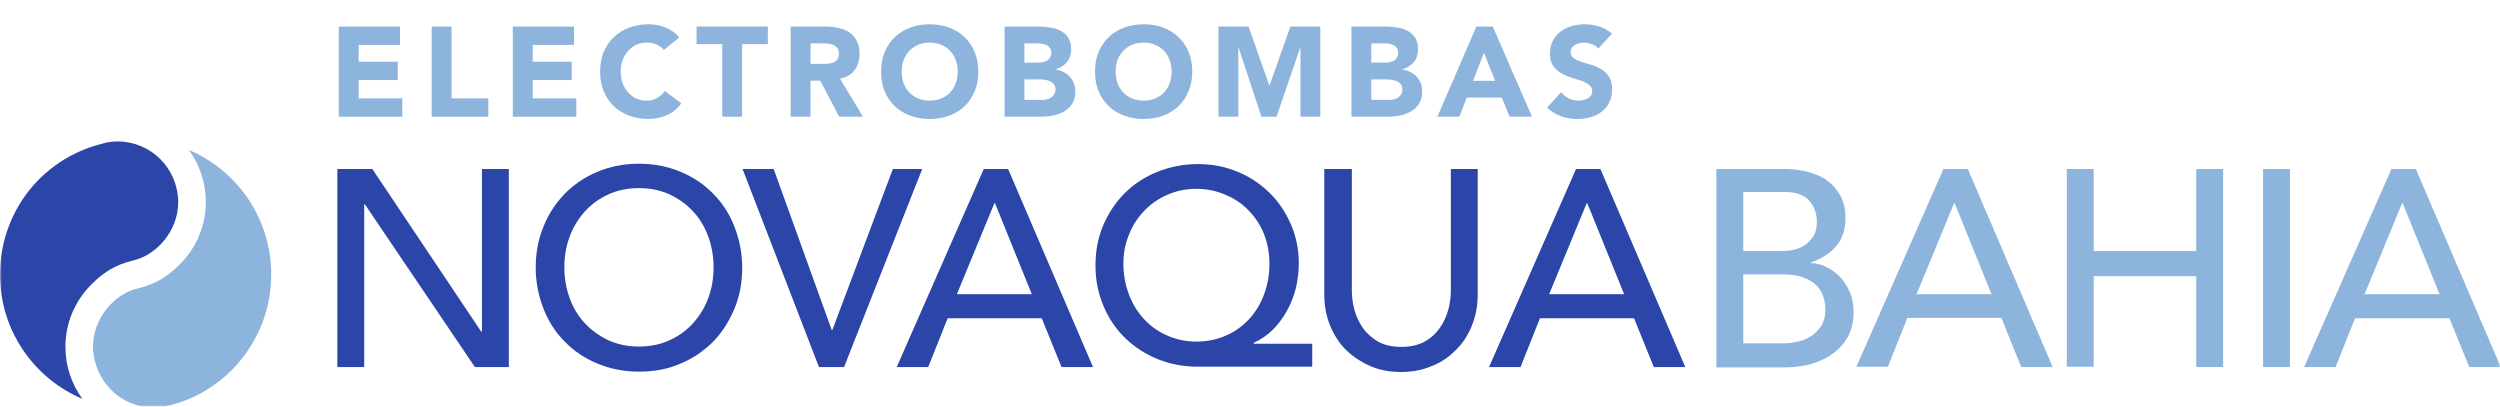
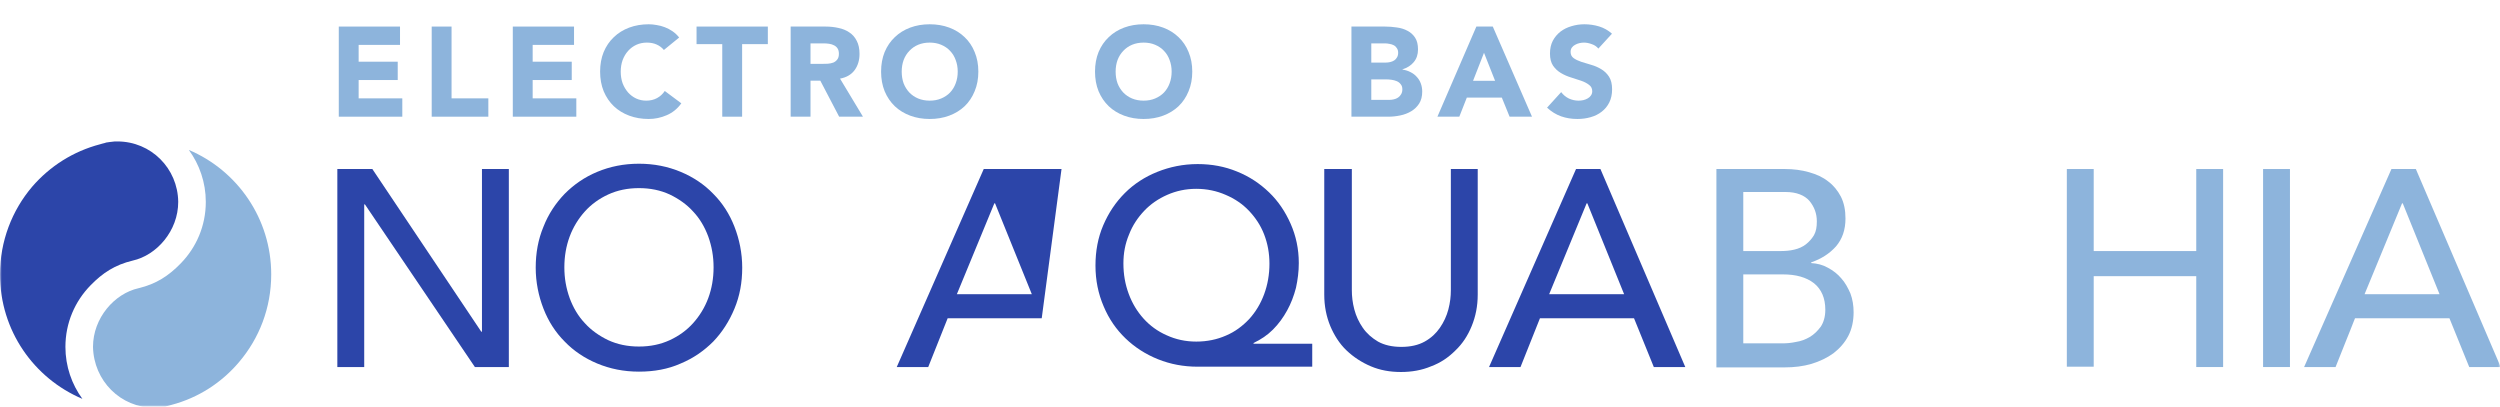
<svg xmlns="http://www.w3.org/2000/svg" width="707" height="115" viewBox="0 0 707 115" fill="none">
  <g clip-path="url(#clip0_1_640)">
    <mask id="mask0_1_640" style="mask-type:luminance" maskUnits="userSpaceOnUse" x="0" y="0" width="707" height="115">
      <path d="M707 0H0V115H707V0Z" fill="white" />
    </mask>
    <g mask="url(#mask0_1_640)">
      <path d="M95.3 47.8H105.3L136.1 93.8H136.3V47.8H143.9V103.8H134.3L103.2 57.8H103V103.8H95.4V47.8H95.3Z" fill="#2C45A9" />
      <path d="M180.7 105.1C176.4 105.1 172.5 104.3 168.9 102.8C165.3 101.3 162.2 99.2 159.7 96.6C157.1 94 155.1 90.9 153.7 87.3C152.3 83.7 151.5 79.8 151.5 75.7C151.5 71.5 152.2 67.7 153.7 64.1C155.1 60.5 157.2 57.4 159.7 54.8C162.3 52.2 165.3 50.1 168.9 48.6C172.5 47.1 176.4 46.3 180.7 46.3C185 46.3 188.9 47.1 192.5 48.6C196.1 50.1 199.2 52.2 201.7 54.8C204.3 57.4 206.3 60.5 207.7 64.1C209.1 67.7 209.9 71.6 209.9 75.7C209.9 79.9 209.2 83.7 207.7 87.3C206.2 90.9 204.2 94 201.7 96.6C199.1 99.2 196.1 101.3 192.5 102.8C188.9 104.4 185 105.1 180.7 105.1ZM180.7 98C183.9 98 186.8 97.4 189.4 96.2C192 95 194.2 93.4 196 91.4C197.8 89.4 199.3 87 200.3 84.3C201.3 81.6 201.8 78.7 201.8 75.6C201.8 72.5 201.3 69.7 200.3 66.9C199.3 64.2 197.9 61.8 196 59.8C194.2 57.8 191.9 56.2 189.4 55C186.8 53.8 183.9 53.2 180.7 53.2C177.5 53.2 174.6 53.8 172 55C169.4 56.2 167.2 57.8 165.4 59.8C163.6 61.8 162.1 64.2 161.1 66.9C160.1 69.6 159.6 72.5 159.6 75.6C159.6 78.7 160.1 81.5 161.1 84.3C162.1 87 163.5 89.4 165.4 91.4C167.2 93.4 169.5 95 172 96.2C174.6 97.4 177.5 98 180.7 98Z" fill="#2C45A9" />
-       <path d="M210 47.8H218.8L235.2 93.3H235.4L252.5 47.8H260.8L238.7 103.8H231.6L210 47.8Z" fill="#2C45A9" />
-       <path d="M278.2 47.8H285.1L309.1 103.8H300.2L294.6 90H268L262.5 103.8H253.6L278.2 47.8ZM291.8 83.2L281.4 57.5H281.2L270.6 83.2H291.8Z" fill="#2C45A9" />
+       <path d="M278.2 47.8H285.1H300.2L294.6 90H268L262.5 103.8H253.6L278.2 47.8ZM291.8 83.2L281.4 57.5H281.2L270.6 83.2H291.8Z" fill="#2C45A9" />
      <path d="M370.9 103.7H338.7C334.7 103.7 331 103 327.5 101.6C324 100.2 320.9 98.2 318.3 95.7C315.7 93.2 313.6 90.2 312.1 86.6C310.6 83.1 309.8 79.3 309.8 75.1C309.8 71 310.5 67.2 312 63.7C313.5 60.2 315.5 57.2 318.1 54.6C320.7 52 323.8 50 327.3 48.6C330.8 47.2 334.6 46.4 338.7 46.4C342.7 46.4 346.4 47.1 349.8 48.5C353.3 49.9 356.3 51.9 358.9 54.4C361.5 56.9 363.5 59.9 365 63.3C366.5 66.7 367.3 70.4 367.3 74.4C367.3 76.8 367 79.1 366.5 81.4C365.9 83.7 365.1 85.8 364 87.8C362.9 89.8 361.6 91.6 360 93.2C358.4 94.8 356.6 96 354.5 97V97.2H371.1V103.7H370.9ZM338.3 96.6C341.4 96.6 344.2 96 346.7 94.9C349.3 93.8 351.4 92.2 353.3 90.2C355.1 88.2 356.5 85.9 357.5 83.2C358.5 80.5 359 77.6 359 74.6C359 71.6 358.5 68.9 357.5 66.3C356.5 63.7 355 61.5 353.2 59.6C351.4 57.7 349.2 56.2 346.6 55.1C344.1 54 341.3 53.4 338.3 53.4C335.3 53.4 332.6 54 330.1 55.1C327.6 56.2 325.4 57.7 323.6 59.6C321.8 61.5 320.3 63.7 319.3 66.3C318.2 68.9 317.7 71.6 317.7 74.5C317.7 77.6 318.2 80.4 319.2 83.1C320.2 85.8 321.6 88.1 323.4 90.1C325.2 92.1 327.4 93.7 329.9 94.8C332.5 96 335.3 96.6 338.3 96.6Z" fill="#2C45A9" />
      <path d="M382.3 47.8V82.1C382.3 83.8 382.5 85.6 383 87.5C383.5 89.4 384.3 91.1 385.4 92.7C386.5 94.3 388 95.6 389.7 96.6C391.5 97.6 393.7 98.1 396.3 98.1C398.9 98.1 401.1 97.6 402.9 96.6C404.7 95.6 406.1 94.3 407.2 92.7C408.3 91.1 409.1 89.4 409.6 87.5C410.1 85.6 410.3 83.8 410.3 82.1V47.8H417.9V83.3C417.9 86.6 417.3 89.5 416.2 92.2C415.1 94.9 413.6 97.2 411.6 99.1C409.6 101.1 407.4 102.6 404.7 103.6C402.1 104.7 399.2 105.2 396.2 105.2C393.1 105.2 390.3 104.7 387.7 103.6C385.1 102.5 382.8 101 380.8 99.1C378.8 97.2 377.3 94.8 376.2 92.2C375.1 89.5 374.5 86.6 374.5 83.3V47.8H382.3Z" fill="#2C45A9" />
      <path d="M445.7 47.8H452.6L476.6 103.8H467.7L462.1 90H435.5L430 103.8H421.1L445.7 47.8ZM459.3 83.2L448.9 57.5H448.7L438.1 83.2H459.3Z" fill="#2C45A9" />
      <path d="M485.4 47.8H504.8C507.2 47.8 509.5 48.1 511.6 48.7C513.7 49.3 515.5 50.1 517 51.3C518.5 52.4 519.7 53.9 520.6 55.6C521.5 57.4 521.9 59.4 521.9 61.8C521.9 65 521 67.6 519.2 69.7C517.4 71.7 515.1 73.2 512.2 74.2V74.4C513.9 74.5 515.5 74.9 516.9 75.7C518.4 76.5 519.7 77.5 520.7 78.7C521.8 79.9 522.6 81.4 523.3 83C523.9 84.6 524.2 86.4 524.2 88.3C524.2 90.8 523.7 93.1 522.7 95C521.7 96.9 520.3 98.5 518.5 99.9C516.7 101.2 514.6 102.2 512.3 102.9C509.9 103.6 507.4 103.9 504.6 103.9H485.4V47.8ZM493 71H503.4C504.8 71 506.2 70.9 507.4 70.6C508.7 70.3 509.8 69.8 510.7 69.1C511.6 68.4 512.4 67.5 513 66.5C513.6 65.4 513.8 64.2 513.8 62.6C513.8 60.4 513.1 58.5 511.7 56.8C510.3 55.2 508 54.3 505 54.3H493V71ZM493 97.1H504.1C505.3 97.1 506.5 97 507.9 96.7C509.3 96.5 510.6 96 511.8 95.3C513 94.6 514 93.6 514.9 92.4C515.7 91.2 516.2 89.6 516.2 87.6C516.2 84.3 515.1 81.8 513 80.1C510.8 78.4 507.9 77.6 504.2 77.6H493V97.1Z" fill="#8DB4DC" />
-       <path d="M549.6 47.8H556.5L580.5 103.8H571.6L566 89.9H539.4L533.9 103.7H525L549.6 47.8ZM563.2 83.2L552.8 57.5H552.6L542 83.2H563.2Z" fill="#8DB4DC" />
      <path d="M584.5 47.8H592.1V71H621.1V47.8H628.7V103.8H621.1V78.1H592.1V103.7H584.5V47.8Z" fill="#8DB4DC" />
      <path d="M640 47.8H647.6V103.8H640V47.8Z" fill="#8DB4DC" />
      <path d="M676.3 47.8H683.2L707.2 103.8H698.3L692.7 90H666L660.5 103.8H651.6L676.3 47.8ZM689.9 83.2L679.5 57.5H679.3L668.7 83.2H689.9Z" fill="#8DB4DC" />
      <path d="M33.2 40C32.6 40 32.1 40 31.6 40.1C31.6 40.1 30.6 40.2 30.1 40.3C30 40.3 29.9 40.3 29.8 40.4C29.5 40.5 29.3 40.5 29 40.6C28.8 40.7 28.5 40.7 28.3 40.8C20.7 42.8 14.1 47 9.1 52.8C3.4 59.5 0 68.2 0 77.6C0 93.5 9.6 107 23.3 112.8C20.3 108.7 18.5 103.6 18.5 98.1C18.5 91.3 21.2 85.2 25.6 80.7C29 77.2 32.5 74.9 37.5 73.7C37.3 73.7 37.7 73.7 37.5 73.7C44.3 72.2 50.4 65.3 50.4 57.1C50.3 47.6 42.7 40 33.2 40Z" fill="#2C45A9" />
      <path d="M43.6 115.3C44.2 115.3 44.7 115.3 45.2 115.2C45.2 115.2 46.2 115.1 46.7 115C46.8 115 46.9 115 47 114.9C47.3 114.8 47.5 114.8 47.8 114.7C48 114.6 48.3 114.6 48.5 114.5C56.1 112.5 62.7 108.2 67.6 102.4C73.3 95.7 76.7 87.1 76.7 77.6C76.7 61.8 67.1 48.2 53.4 42.4C56.4 46.5 58.2 51.6 58.2 57.1C58.2 63.9 55.5 70 51.1 74.5C47.7 78 44.2 80.3 39.2 81.5C39 81.5 39.4 81.5 39.2 81.5C32.4 83 26.3 89.9 26.3 98.1C26.5 107.7 34.1 115.3 43.6 115.3Z" fill="#8DB4DC" />
      <path d="M95.808 7.512H113.124V12.696H101.424V17.448H112.476V22.632H101.424V27.816H113.772V33H95.808V7.512Z" fill="#8DB4DC" />
      <path d="M122.084 7.512H127.7V27.816H138.104V33H122.084V7.512Z" fill="#8DB4DC" />
      <path d="M145.02 7.512H162.336V12.696H150.636V17.448H161.688V22.632H150.636V27.816H162.984V33H145.02V7.512Z" fill="#8DB4DC" />
      <path d="M187.747 14.136C187.195 13.464 186.511 12.948 185.695 12.588C184.903 12.228 183.979 12.048 182.923 12.048C181.867 12.048 180.883 12.252 179.971 12.66C179.083 13.068 178.303 13.644 177.631 14.388C176.983 15.108 176.467 15.972 176.083 16.98C175.723 17.988 175.543 19.08 175.543 20.256C175.543 21.456 175.723 22.56 176.083 23.568C176.467 24.552 176.983 25.416 177.631 26.16C178.279 26.88 179.035 27.444 179.899 27.852C180.787 28.26 181.735 28.464 182.743 28.464C183.895 28.464 184.915 28.224 185.803 27.744C186.691 27.264 187.423 26.592 187.999 25.728L192.679 29.22C191.599 30.732 190.231 31.848 188.575 32.568C186.919 33.288 185.215 33.648 183.463 33.648C181.471 33.648 179.635 33.336 177.955 32.712C176.275 32.088 174.823 31.2 173.599 30.048C172.375 28.872 171.415 27.456 170.719 25.8C170.047 24.144 169.711 22.296 169.711 20.256C169.711 18.216 170.047 16.368 170.719 14.712C171.415 13.056 172.375 11.652 173.599 10.5C174.823 9.324 176.275 8.424 177.955 7.8C179.635 7.176 181.471 6.864 183.463 6.864C184.183 6.864 184.927 6.936 185.695 7.08C186.487 7.2 187.255 7.404 187.999 7.692C188.767 7.98 189.499 8.364 190.195 8.844C190.891 9.324 191.515 9.912 192.067 10.608L187.747 14.136Z" fill="#8DB4DC" />
      <path d="M204.256 12.48H196.984V7.512H217.144V12.48H209.872V33H204.256V12.48Z" fill="#8DB4DC" />
      <path d="M223.596 7.512H233.46C234.756 7.512 235.98 7.644 237.132 7.908C238.308 8.148 239.328 8.568 240.192 9.168C241.08 9.744 241.776 10.536 242.28 11.544C242.808 12.528 243.072 13.764 243.072 15.252C243.072 17.052 242.604 18.588 241.668 19.86C240.732 21.108 239.364 21.9 237.564 22.236L244.044 33H237.312L231.984 22.812H229.212V33H223.596V7.512ZM229.212 18.06H232.524C233.028 18.06 233.556 18.048 234.108 18.024C234.684 17.976 235.2 17.868 235.656 17.7C236.112 17.508 236.484 17.22 236.772 16.836C237.084 16.452 237.24 15.912 237.24 15.216C237.24 14.568 237.108 14.052 236.844 13.668C236.58 13.284 236.244 12.996 235.836 12.804C235.428 12.588 234.96 12.444 234.432 12.372C233.904 12.3 233.388 12.264 232.884 12.264H229.212V18.06Z" fill="#8DB4DC" />
      <path d="M249.172 20.256C249.172 18.216 249.508 16.368 250.18 14.712C250.876 13.056 251.836 11.652 253.06 10.5C254.284 9.324 255.736 8.424 257.416 7.8C259.096 7.176 260.932 6.864 262.924 6.864C264.916 6.864 266.752 7.176 268.432 7.8C270.112 8.424 271.564 9.324 272.788 10.5C274.012 11.652 274.96 13.056 275.632 14.712C276.328 16.368 276.676 18.216 276.676 20.256C276.676 22.296 276.328 24.144 275.632 25.8C274.96 27.456 274.012 28.872 272.788 30.048C271.564 31.2 270.112 32.088 268.432 32.712C266.752 33.336 264.916 33.648 262.924 33.648C260.932 33.648 259.096 33.336 257.416 32.712C255.736 32.088 254.284 31.2 253.06 30.048C251.836 28.872 250.876 27.456 250.18 25.8C249.508 24.144 249.172 22.296 249.172 20.256ZM255.004 20.256C255.004 21.456 255.184 22.56 255.544 23.568C255.928 24.552 256.468 25.416 257.164 26.16C257.86 26.88 258.688 27.444 259.648 27.852C260.632 28.26 261.724 28.464 262.924 28.464C264.124 28.464 265.204 28.26 266.164 27.852C267.148 27.444 267.988 26.88 268.684 26.16C269.38 25.416 269.908 24.552 270.268 23.568C270.652 22.56 270.844 21.456 270.844 20.256C270.844 19.08 270.652 17.988 270.268 16.98C269.908 15.972 269.38 15.108 268.684 14.388C267.988 13.644 267.148 13.068 266.164 12.66C265.204 12.252 264.124 12.048 262.924 12.048C261.724 12.048 260.632 12.252 259.648 12.66C258.688 13.068 257.86 13.644 257.164 14.388C256.468 15.108 255.928 15.972 255.544 16.98C255.184 17.988 255.004 19.08 255.004 20.256Z" fill="#8DB4DC" />
-       <path d="M284.093 7.512H293.597C294.701 7.512 295.805 7.596 296.909 7.764C298.037 7.908 299.045 8.22 299.933 8.7C300.821 9.156 301.541 9.804 302.093 10.644C302.645 11.484 302.921 12.6 302.921 13.992C302.921 15.432 302.513 16.632 301.697 17.592C300.905 18.528 299.849 19.2 298.529 19.608V19.68C299.369 19.8 300.125 20.04 300.797 20.4C301.493 20.736 302.081 21.18 302.561 21.732C303.065 22.26 303.449 22.884 303.713 23.604C303.977 24.324 304.109 25.092 304.109 25.908C304.109 27.252 303.821 28.38 303.245 29.292C302.669 30.18 301.925 30.9 301.013 31.452C300.101 32.004 299.069 32.4 297.917 32.64C296.789 32.88 295.661 33 294.533 33H284.093V7.512ZM289.709 17.7H293.777C294.209 17.7 294.629 17.652 295.037 17.556C295.469 17.46 295.853 17.304 296.189 17.088C296.525 16.872 296.789 16.584 296.981 16.224C297.197 15.864 297.305 15.432 297.305 14.928C297.305 14.4 297.185 13.968 296.945 13.632C296.729 13.272 296.441 12.996 296.081 12.804C295.721 12.612 295.313 12.48 294.857 12.408C294.401 12.312 293.957 12.264 293.525 12.264H289.709V17.7ZM289.709 28.248H294.749C295.181 28.248 295.613 28.2 296.045 28.104C296.501 28.008 296.909 27.84 297.269 27.6C297.629 27.36 297.917 27.048 298.133 26.664C298.373 26.28 298.493 25.812 298.493 25.26C298.493 24.66 298.337 24.18 298.025 23.82C297.737 23.436 297.365 23.148 296.909 22.956C296.453 22.764 295.961 22.632 295.433 22.56C294.905 22.488 294.413 22.452 293.957 22.452H289.709V28.248Z" fill="#8DB4DC" />
      <path d="M309.669 20.256C309.669 18.216 310.005 16.368 310.677 14.712C311.373 13.056 312.333 11.652 313.557 10.5C314.781 9.324 316.233 8.424 317.913 7.8C319.593 7.176 321.429 6.864 323.421 6.864C325.413 6.864 327.249 7.176 328.929 7.8C330.609 8.424 332.061 9.324 333.285 10.5C334.509 11.652 335.457 13.056 336.129 14.712C336.825 16.368 337.173 18.216 337.173 20.256C337.173 22.296 336.825 24.144 336.129 25.8C335.457 27.456 334.509 28.872 333.285 30.048C332.061 31.2 330.609 32.088 328.929 32.712C327.249 33.336 325.413 33.648 323.421 33.648C321.429 33.648 319.593 33.336 317.913 32.712C316.233 32.088 314.781 31.2 313.557 30.048C312.333 28.872 311.373 27.456 310.677 25.8C310.005 24.144 309.669 22.296 309.669 20.256ZM315.501 20.256C315.501 21.456 315.681 22.56 316.041 23.568C316.425 24.552 316.965 25.416 317.661 26.16C318.357 26.88 319.185 27.444 320.145 27.852C321.129 28.26 322.221 28.464 323.421 28.464C324.621 28.464 325.701 28.26 326.661 27.852C327.645 27.444 328.485 26.88 329.181 26.16C329.877 25.416 330.405 24.552 330.765 23.568C331.149 22.56 331.341 21.456 331.341 20.256C331.341 19.08 331.149 17.988 330.765 16.98C330.405 15.972 329.877 15.108 329.181 14.388C328.485 13.644 327.645 13.068 326.661 12.66C325.701 12.252 324.621 12.048 323.421 12.048C322.221 12.048 321.129 12.252 320.145 12.66C319.185 13.068 318.357 13.644 317.661 14.388C316.965 15.108 316.425 15.972 316.041 16.98C315.681 17.988 315.501 19.08 315.501 20.256Z" fill="#8DB4DC" />
-       <path d="M344.59 7.512H353.086L358.954 24.144H359.026L364.93 7.512H373.39V33H367.774V13.452H367.702L361.006 33H356.722L350.278 13.452H350.206V33H344.59V7.512Z" fill="#8DB4DC" />
      <path d="M382.186 7.512H391.69C392.794 7.512 393.898 7.596 395.002 7.764C396.13 7.908 397.138 8.22 398.026 8.7C398.914 9.156 399.634 9.804 400.186 10.644C400.738 11.484 401.014 12.6 401.014 13.992C401.014 15.432 400.606 16.632 399.79 17.592C398.998 18.528 397.942 19.2 396.622 19.608V19.68C397.462 19.8 398.218 20.04 398.89 20.4C399.586 20.736 400.174 21.18 400.654 21.732C401.158 22.26 401.542 22.884 401.806 23.604C402.07 24.324 402.202 25.092 402.202 25.908C402.202 27.252 401.914 28.38 401.338 29.292C400.762 30.18 400.018 30.9 399.106 31.452C398.194 32.004 397.162 32.4 396.01 32.64C394.882 32.88 393.754 33 392.626 33H382.186V7.512ZM387.802 17.7H391.87C392.302 17.7 392.722 17.652 393.13 17.556C393.562 17.46 393.946 17.304 394.282 17.088C394.618 16.872 394.882 16.584 395.074 16.224C395.29 15.864 395.398 15.432 395.398 14.928C395.398 14.4 395.278 13.968 395.038 13.632C394.822 13.272 394.534 12.996 394.174 12.804C393.814 12.612 393.406 12.48 392.95 12.408C392.494 12.312 392.05 12.264 391.618 12.264H387.802V17.7ZM387.802 28.248H392.842C393.274 28.248 393.706 28.2 394.138 28.104C394.594 28.008 395.002 27.84 395.362 27.6C395.722 27.36 396.01 27.048 396.226 26.664C396.466 26.28 396.586 25.812 396.586 25.26C396.586 24.66 396.43 24.18 396.118 23.82C395.83 23.436 395.458 23.148 395.002 22.956C394.546 22.764 394.054 22.632 393.526 22.56C392.998 22.488 392.506 22.452 392.05 22.452H387.802V28.248Z" fill="#8DB4DC" />
      <path d="M417.517 7.512H422.161L433.249 33H426.913L424.717 27.6H414.817L412.693 33H406.501L417.517 7.512ZM419.677 14.928L416.581 22.848H422.809L419.677 14.928Z" fill="#8DB4DC" />
      <path d="M452.013 13.74C451.557 13.164 450.933 12.744 450.141 12.48C449.373 12.192 448.641 12.048 447.945 12.048C447.537 12.048 447.117 12.096 446.685 12.192C446.253 12.288 445.845 12.444 445.461 12.66C445.077 12.852 444.765 13.116 444.525 13.452C444.285 13.788 444.165 14.196 444.165 14.676C444.165 15.444 444.453 16.032 445.029 16.44C445.605 16.848 446.325 17.196 447.189 17.484C448.077 17.772 449.025 18.06 450.033 18.348C451.041 18.636 451.977 19.044 452.841 19.572C453.729 20.1 454.461 20.808 455.037 21.696C455.613 22.584 455.901 23.772 455.901 25.26C455.901 26.676 455.637 27.912 455.109 28.968C454.581 30.024 453.861 30.9 452.949 31.596C452.061 32.292 451.017 32.808 449.817 33.144C448.641 33.48 447.393 33.648 446.073 33.648C444.417 33.648 442.881 33.396 441.465 32.892C440.049 32.388 438.729 31.572 437.505 30.444L441.501 26.052C442.077 26.82 442.797 27.42 443.661 27.852C444.549 28.26 445.461 28.464 446.397 28.464C446.853 28.464 447.309 28.416 447.765 28.32C448.245 28.2 448.665 28.032 449.025 27.816C449.409 27.6 449.709 27.324 449.925 26.988C450.165 26.652 450.285 26.256 450.285 25.8C450.285 25.032 449.985 24.432 449.385 24C448.809 23.544 448.077 23.16 447.189 22.848C446.301 22.536 445.341 22.224 444.309 21.912C443.277 21.6 442.317 21.18 441.429 20.652C440.541 20.124 439.797 19.428 439.197 18.564C438.621 17.7 438.333 16.56 438.333 15.144C438.333 13.776 438.597 12.576 439.125 11.544C439.677 10.512 440.397 9.648 441.285 8.952C442.197 8.256 443.241 7.74 444.417 7.404C445.593 7.044 446.805 6.864 448.053 6.864C449.493 6.864 450.885 7.068 452.229 7.476C453.573 7.884 454.785 8.568 455.865 9.528L452.013 13.74Z" fill="#8DB4DC" />
    </g>
  </g>
  <defs>
    <clipPath id="clip0_1_640">
      <rect width="707" height="115" fill="white" />
    </clipPath>
  </defs>
</svg>